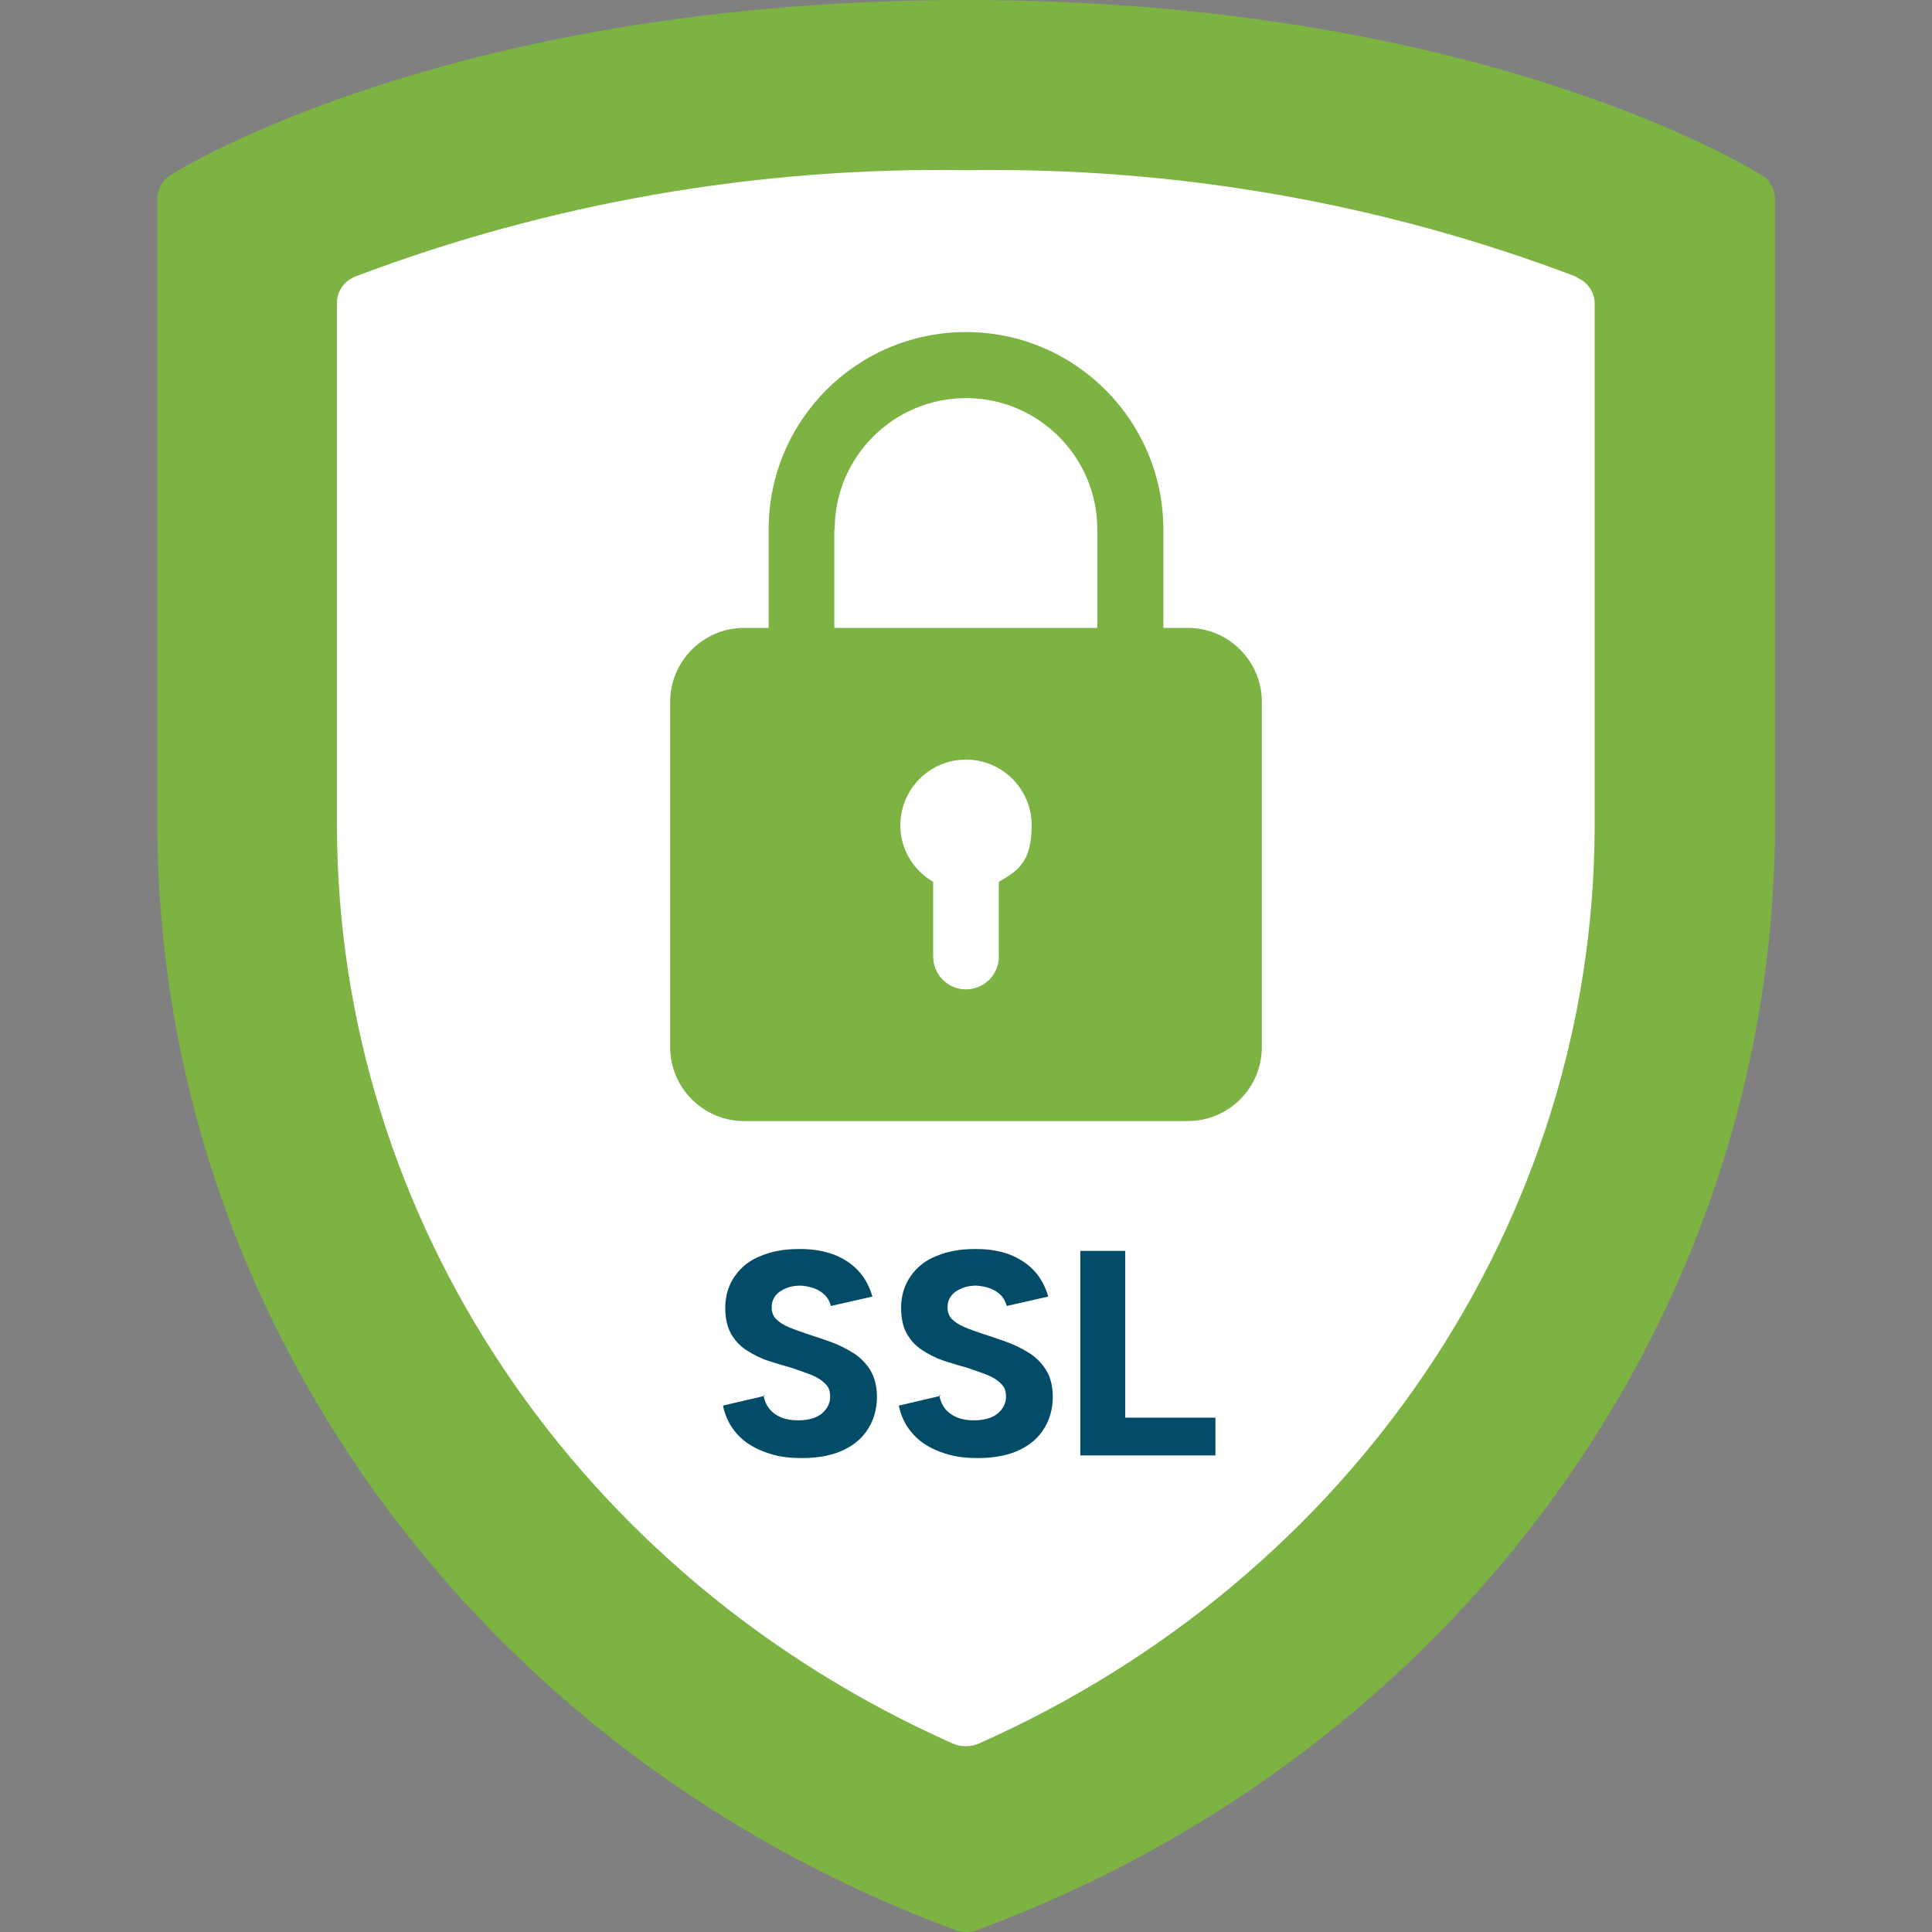
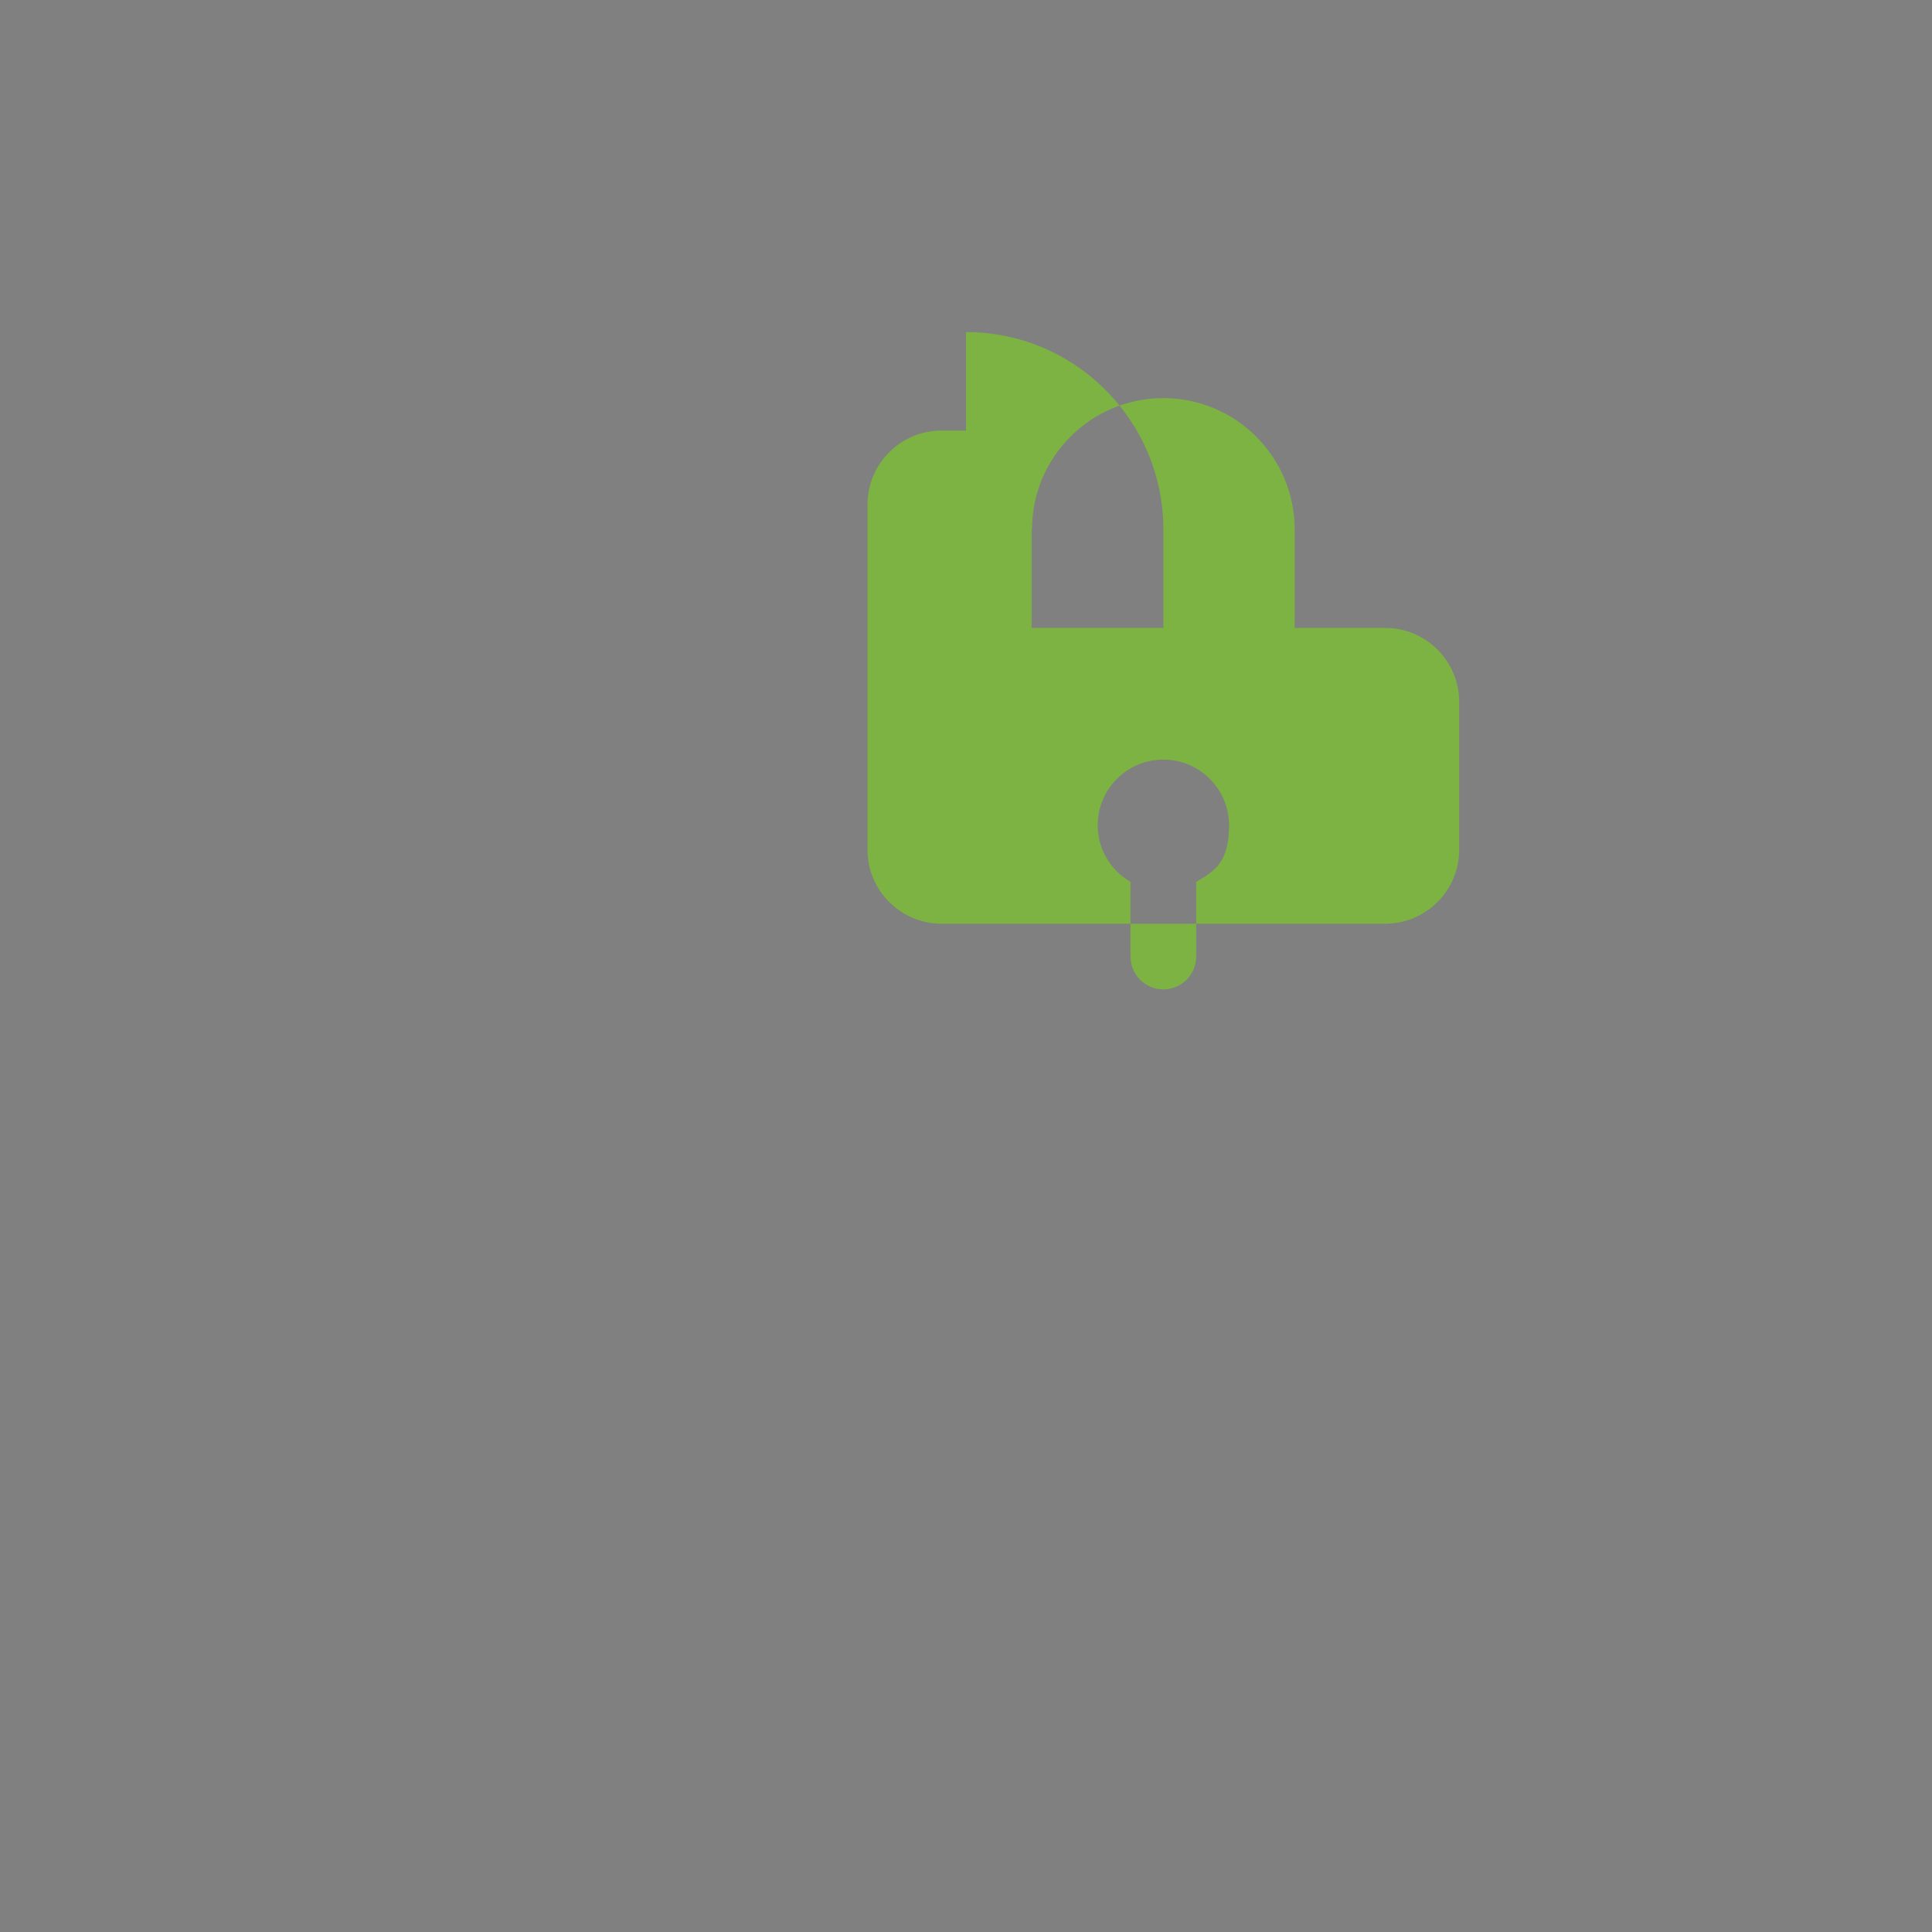
<svg xmlns="http://www.w3.org/2000/svg" viewBox="0 0 512 512">
  <rect x="0" y="0" width="512" height="512" fill="#808080" stroke="none" />
  <defs>
    <style>.cls-3{fill:#7cb342}</style>
  </defs>
  <g id="Layer_1">
    <g id="Energy_Protection">
-       <path d="M466.8 46.4C463.8 44.5 391.8 0 256 0S48.2 44.5 45.2 46.4c-2.2 1.4-3.5 3.7-3.5 6.3v166.7c.6 129.3 84.4 245.1 211.5 292.1 1.8.7 3.9.7 5.7 0 127-46.9 210.9-162.7 211.5-292.1V52.7c0-2.5-1.3-4.9-3.5-6.3Z" class="cls-3" />
-       <path d="M417.9 73.4C366.5 53.8 311.4 44.2 256 45.1c-55.4-.9-110.4 8.7-161.9 28.2-2.9 1.2-4.8 3.9-4.8 6.9v139.1c.3 104.1 63.9 198.7 163.3 242.8 2.1.9 4.6.9 6.7 0 99.4-44.1 163-138.7 163.3-242.8V80.4c0-3-1.9-5.7-4.8-6.9Z" style="fill:#fff" />
-     </g>
-     <path d="M314.8 166.4h-6.5v-26.1c0-28.8-23.4-52.3-52.3-52.3s-52.3 23.4-52.3 52.3v26.1h-6.5c-10.8 0-19.6 8.8-19.6 19.6v91.5c0 10.8 8.8 19.6 19.6 19.6h117.6c10.8 0 19.6-8.8 19.6-19.6V186c0-10.8-8.8-19.6-19.6-19.6m-93.6-26.1c0-19.2 15.6-34.8 34.8-34.8s34.8 15.6 34.8 34.8v26.1h-69.7v-26.1Zm43.5 93.4v19.8c0 4.8-3.9 8.7-8.7 8.7s-8.7-3.9-8.7-8.7v-19.8c-5.2-3-8.7-8.6-8.7-15 0-9.6 7.8-17.4 17.4-17.4s17.4 7.8 17.4 17.4-3.5 12-8.7 15" class="cls-3" />
-     <path d="M202.3 369.7c.3 1.5.8 2.7 1.7 3.8.9 1 1.9 1.7 3.2 2.2s2.7.7 4.3.7q4.05 0 6.3-1.8c1.4-1.2 2.2-2.7 2.2-4.4s-.4-2.6-1.3-3.5-2.1-1.7-3.6-2.3-3.3-1.2-5.3-1.9c-2.1-.6-4.2-1.2-6.3-1.9s-4-1.7-5.7-2.8-3.1-2.6-4.1-4.4-1.5-4.1-1.5-6.8c0-3.3.9-6.1 2.6-8.5s4-4.2 6.9-5.3c2.9-1.2 6.2-1.8 10.1-1.8s6.3.5 9 1.4c2.6 1 4.8 2.4 6.6 4.3s3 4.2 3.8 6.9l-11 2.5c-.3-1.1-.8-2.1-1.6-2.9s-1.8-1.4-2.9-1.8-2.3-.6-3.5-.7c-1.4 0-2.7.2-3.9.7s-2.1 1.1-2.8 2-1 1.9-1 3.1.4 2.3 1.2 3.1q1.2 1.2 3.3 2.1c1.4.6 2.9 1.1 4.6 1.7 2.1.7 4.3 1.4 6.5 2.2s4.2 1.8 6.1 3 3.4 2.8 4.5 4.6c1.1 1.9 1.7 4.2 1.7 7s-.7 5.8-2.2 8.2c-1.4 2.4-3.6 4.4-6.5 5.8s-6.6 2.2-11 2.2-7-.5-10-1.6-5.4-2.6-7.3-4.7-3.2-4.6-3.8-7.6l11.1-2.6Zm46.6 0c.3 1.5.8 2.7 1.7 3.8.9 1 1.9 1.7 3.2 2.2s2.7.7 4.3.7q4.05 0 6.3-1.8c1.4-1.2 2.2-2.7 2.2-4.4s-.4-2.6-1.3-3.5-2.1-1.7-3.6-2.3-3.3-1.2-5.3-1.9c-2.1-.6-4.2-1.2-6.3-1.9s-4-1.7-5.7-2.8-3.1-2.6-4.1-4.4-1.5-4.1-1.5-6.8c0-3.3.9-6.1 2.6-8.5s4-4.2 6.9-5.3c2.9-1.2 6.2-1.8 10.1-1.8s6.4.5 9 1.4c2.6 1 4.8 2.4 6.6 4.3s3 4.2 3.8 6.9l-11 2.5c-.3-1.1-.8-2.1-1.6-2.9s-1.8-1.4-2.9-1.8-2.3-.6-3.5-.7c-1.4 0-2.7.2-3.9.7s-2.1 1.1-2.8 2-1 1.9-1 3.1.4 2.3 1.2 3.1q1.2 1.2 3.3 2.1c1.4.6 2.9 1.1 4.6 1.7 2.1.7 4.3 1.4 6.5 2.2s4.2 1.8 6.1 3 3.4 2.8 4.5 4.6 1.7 4.2 1.7 7-.7 5.8-2.2 8.2c-1.4 2.4-3.6 4.4-6.5 5.8s-6.6 2.2-11 2.2-7-.5-10-1.6-5.4-2.6-7.3-4.7-3.2-4.6-3.8-7.6l11.1-2.6Zm49.3-38.2v44.2h23.9v10h-35.8v-54.2z" style="fill:#024c67" />
+       </g>
+     <path d="M314.8 166.4h-6.5v-26.1c0-28.8-23.4-52.3-52.3-52.3v26.1h-6.5c-10.8 0-19.6 8.8-19.6 19.6v91.5c0 10.8 8.8 19.6 19.6 19.6h117.6c10.8 0 19.6-8.8 19.6-19.6V186c0-10.8-8.8-19.6-19.6-19.6m-93.6-26.1c0-19.2 15.6-34.8 34.8-34.8s34.8 15.6 34.8 34.8v26.1h-69.7v-26.1Zm43.5 93.4v19.8c0 4.8-3.9 8.7-8.7 8.7s-8.7-3.9-8.7-8.7v-19.8c-5.2-3-8.7-8.6-8.7-15 0-9.6 7.8-17.4 17.4-17.4s17.4 7.8 17.4 17.4-3.5 12-8.7 15" class="cls-3" />
  </g>
</svg>